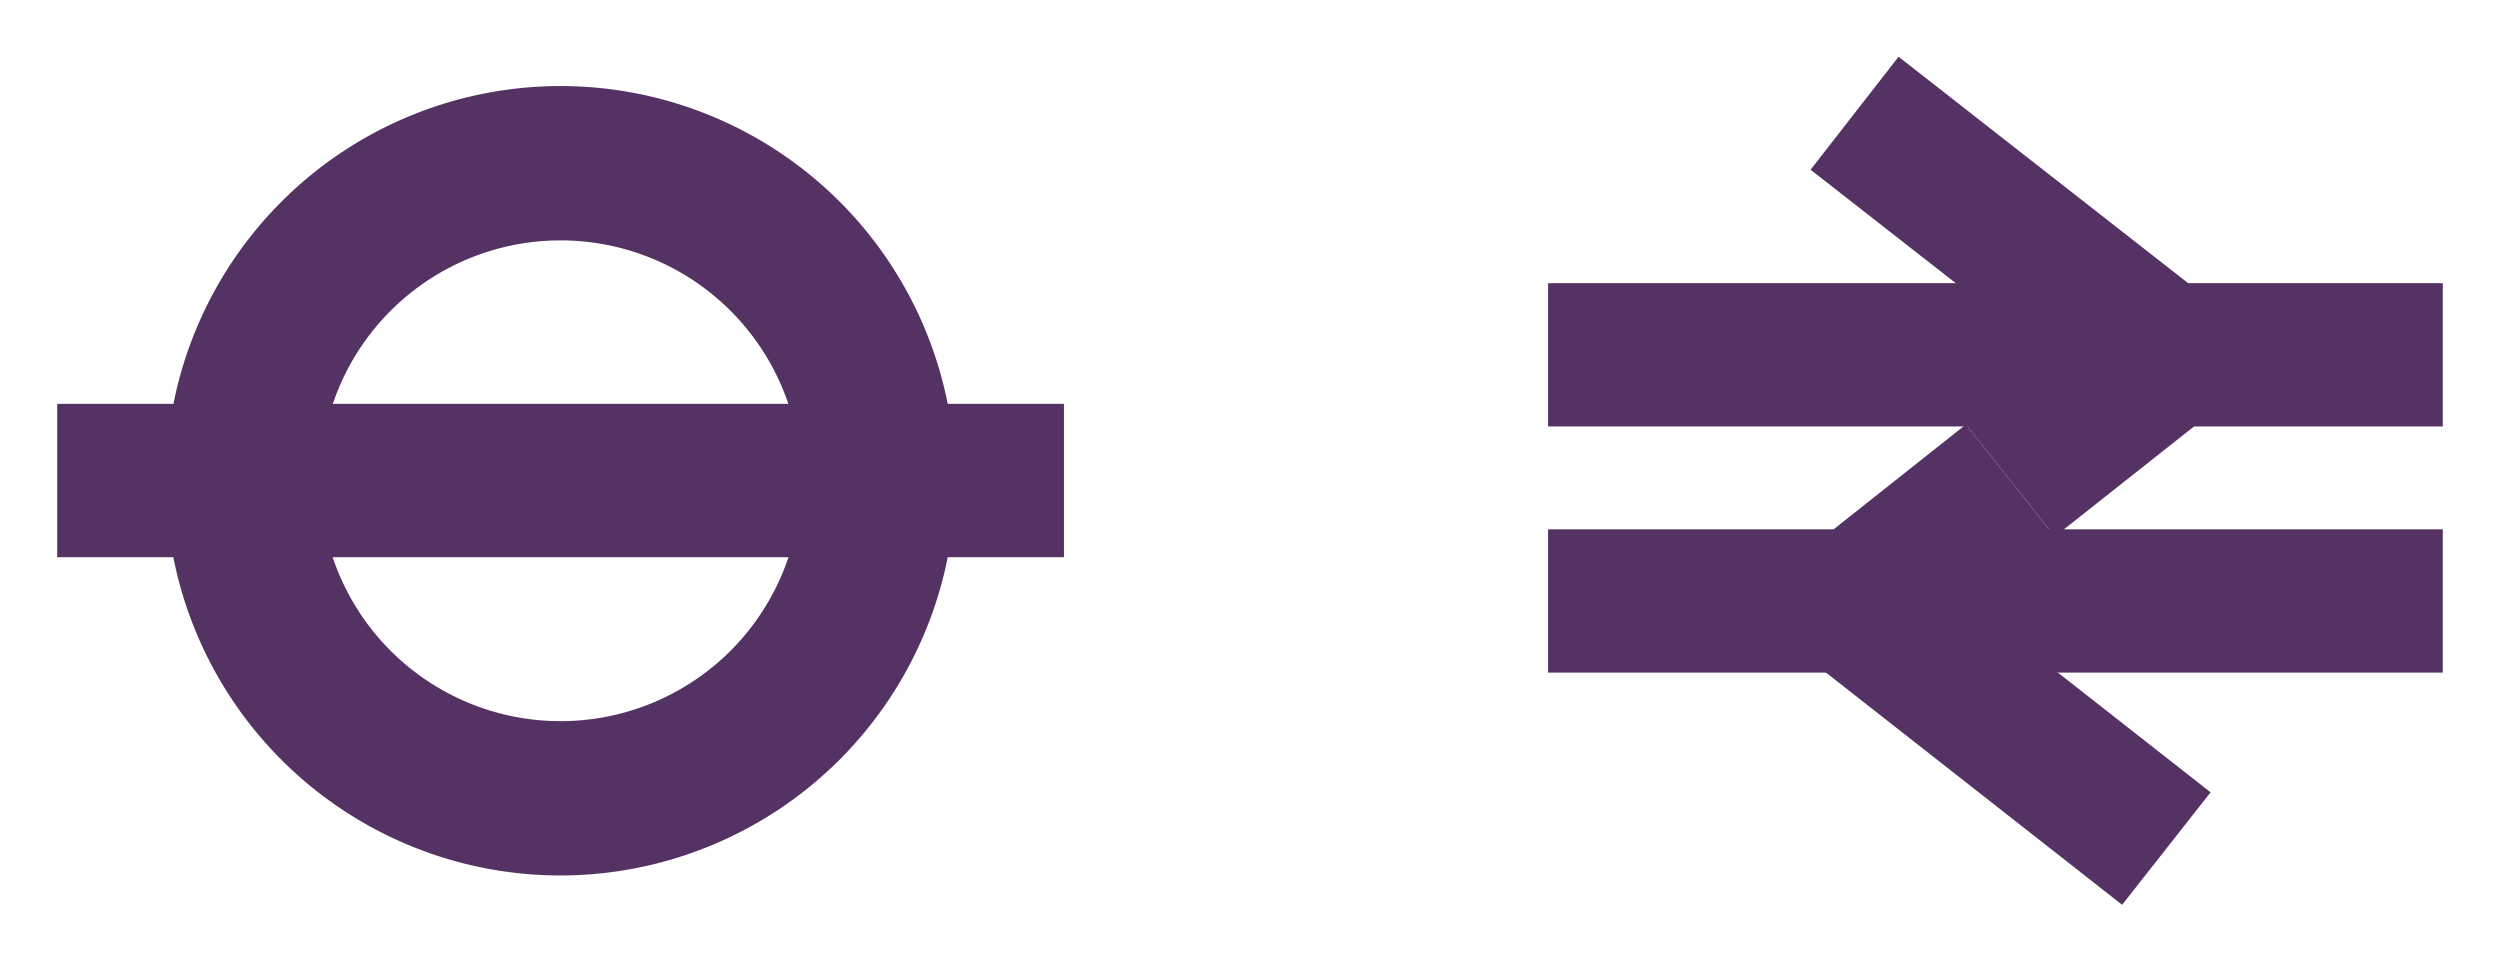
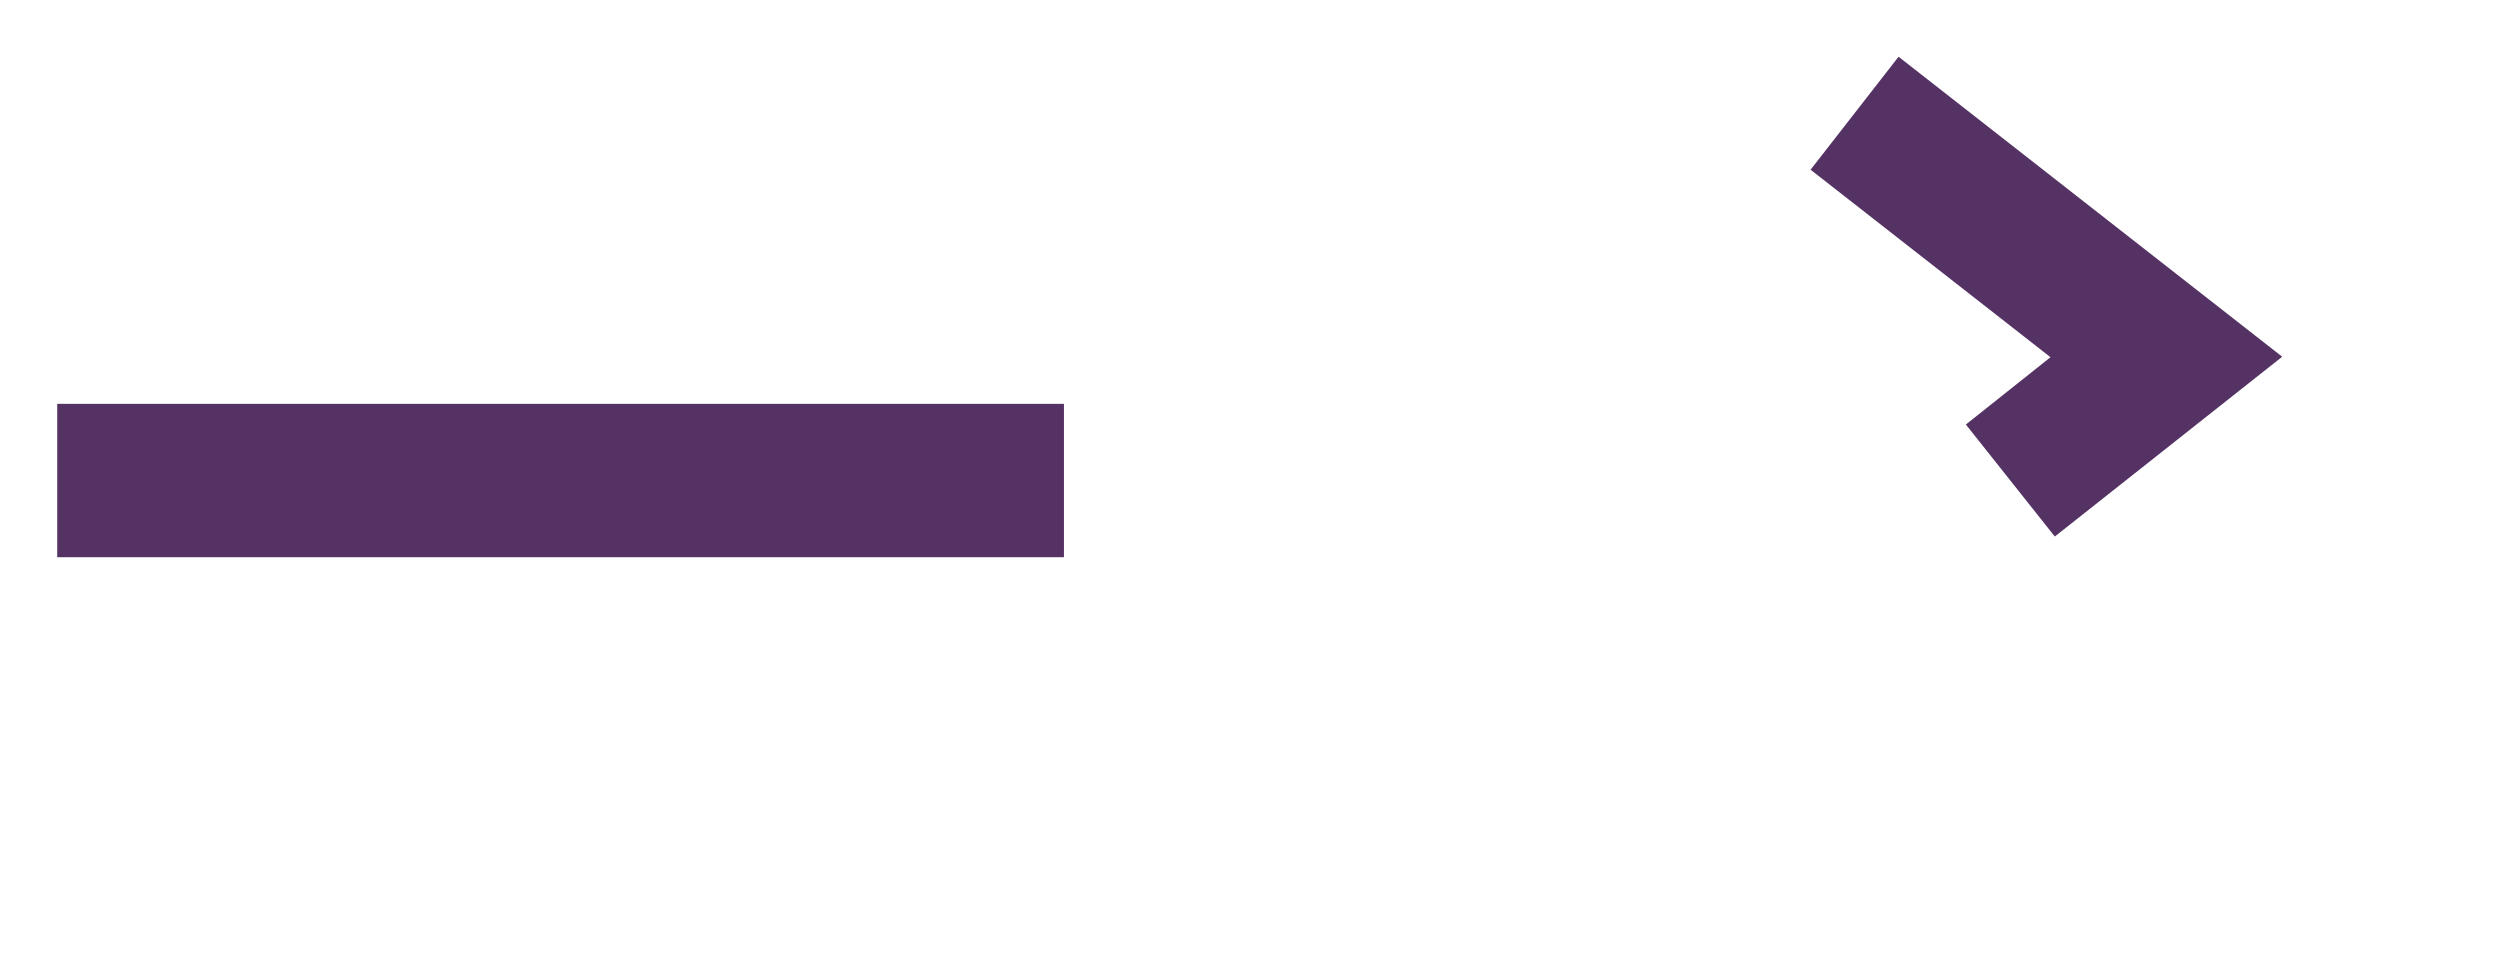
<svg xmlns="http://www.w3.org/2000/svg" viewBox="0 0 52 20">
  <defs>
    <style>.a{fill:#553264;}</style>
  </defs>
  <title>times-icon-1</title>
-   <path class="a" d="M11.66,18.21A8.21,8.21,0,1,1,19.87,10,8.22,8.22,0,0,1,11.66,18.21ZM11.66,5a5,5,0,1,0,5,5A5,5,0,0,0,11.66,5Z" />
  <rect class="a" x="1.19" y="8.4" width="20.94" height="3.19" />
-   <rect class="a" x="32.2" y="5.89" width="18.61" height="2.98" />
-   <rect class="a" x="32.2" y="11.01" width="18.61" height="2.98" />
  <polygon class="a" points="42.74 11.16 40.89 8.83 42.65 7.43 37.66 3.53 39.49 1.18 47.47 7.42 42.74 11.16" />
-   <polygon class="a" points="44.14 18.82 36.17 12.57 40.89 8.83 42.74 11.16 40.98 12.56 45.98 16.48 44.14 18.82" />
</svg>